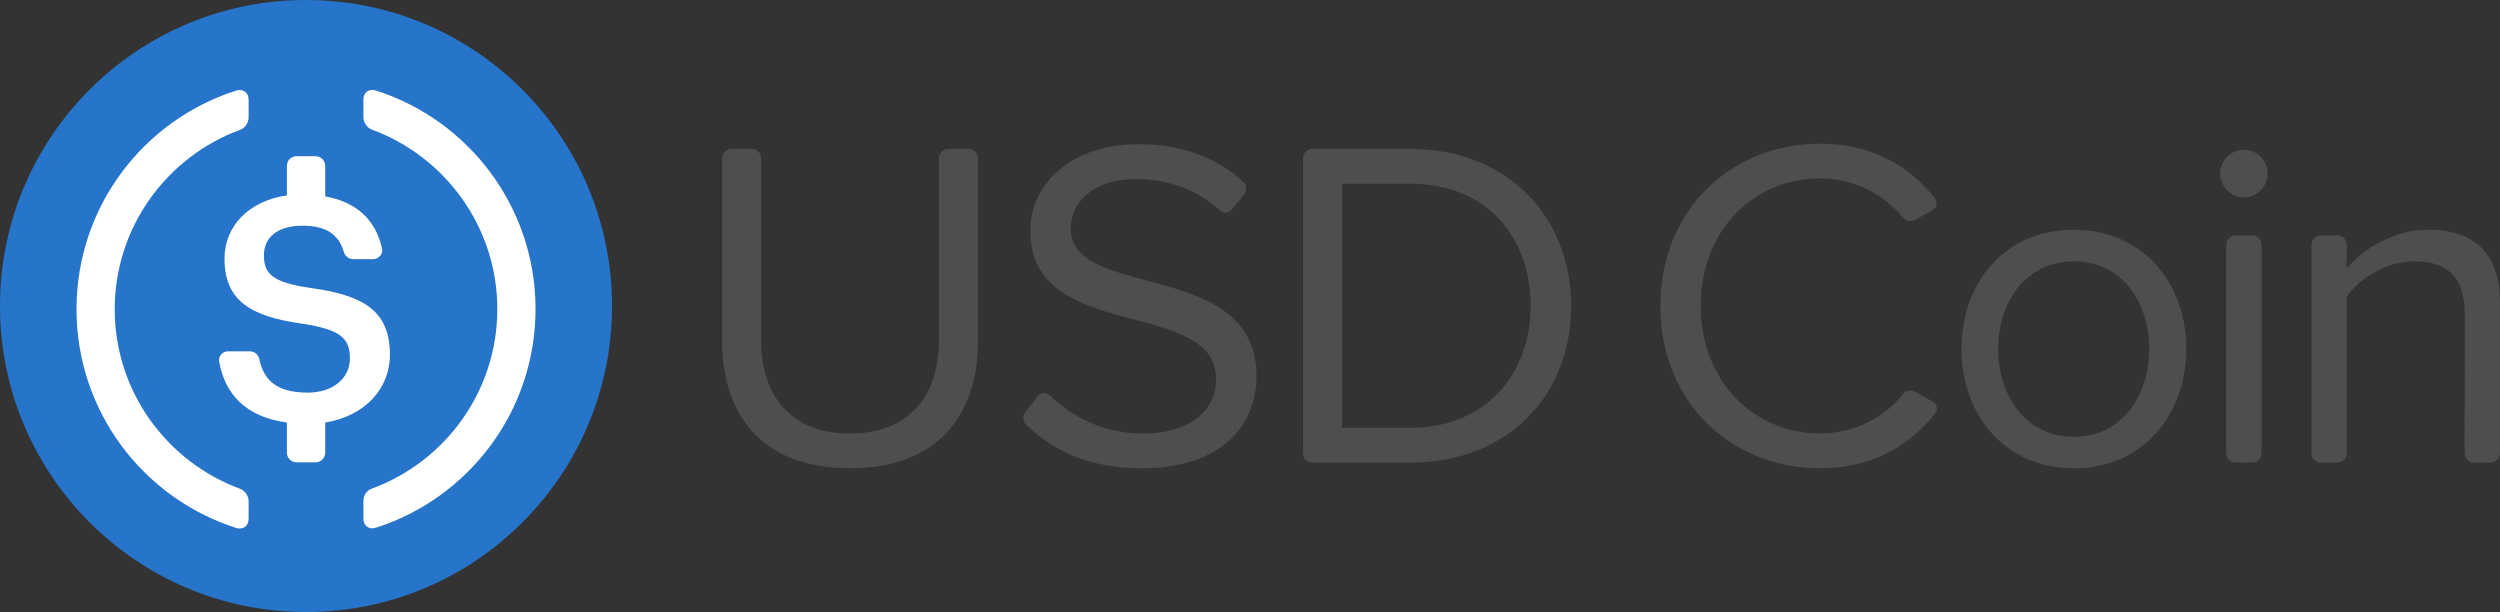
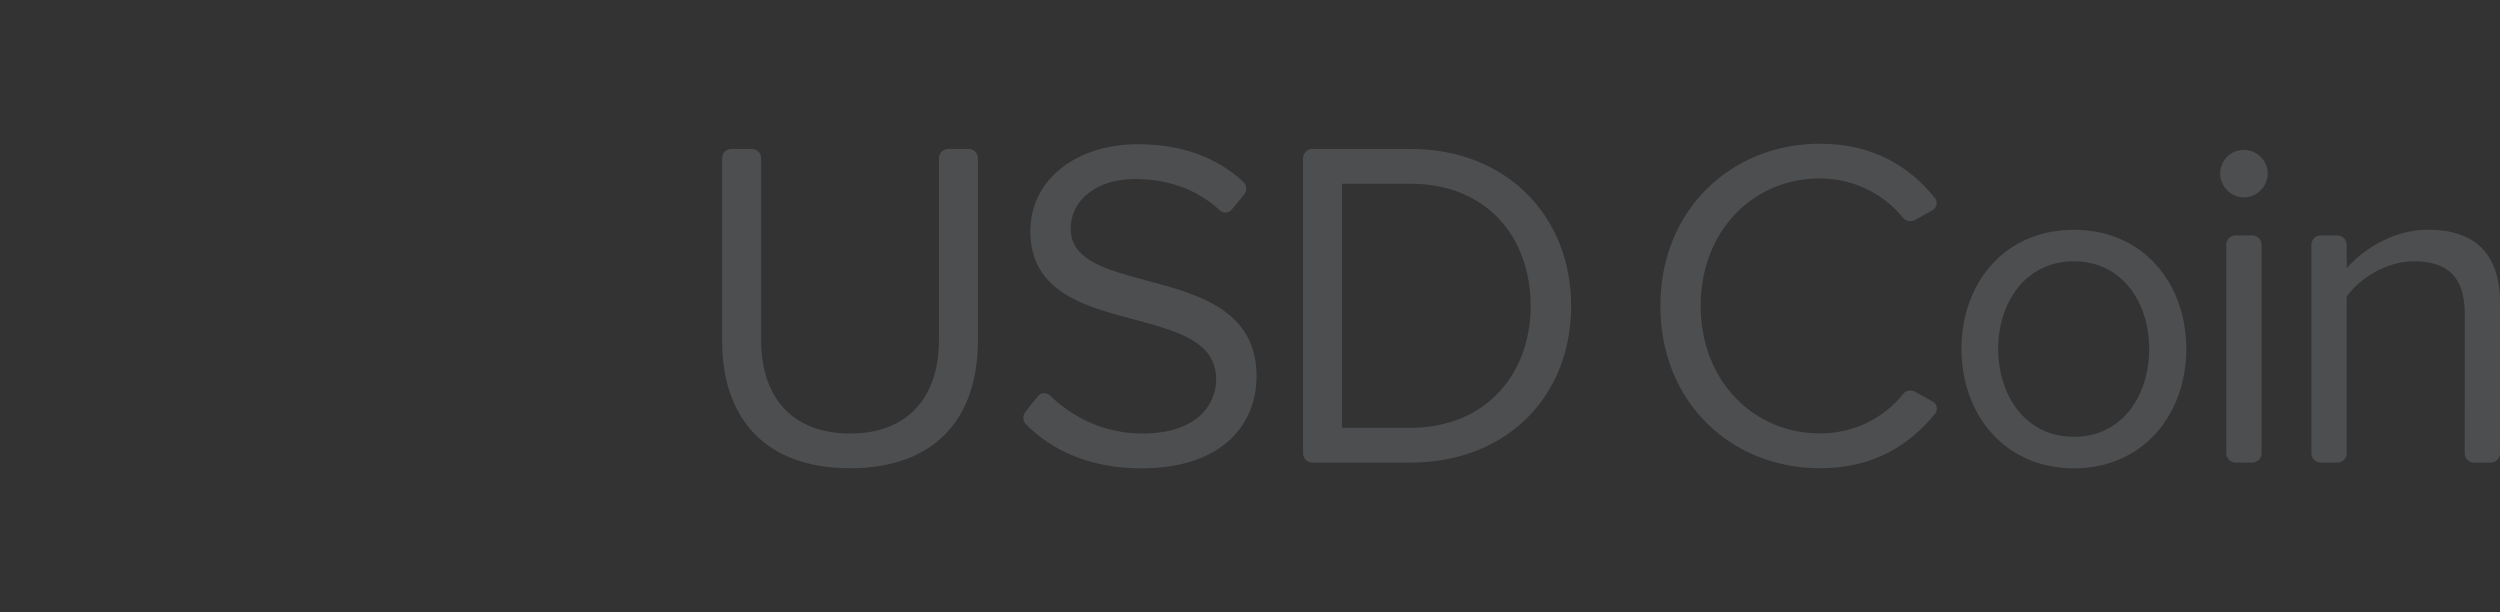
<svg xmlns="http://www.w3.org/2000/svg" version="1.1" id="Layer_1" x="0px" y="0px" style="enable-background:new 0 0 2500 612;" xml:space="preserve" viewBox="0 0 2499.9 612">
  <rect x="0" y="0" width="2499.9" height="612" fill="#333333" stroke="none" />
  <style type="text/css">
	.st0{fill-rule:evenodd;clip-rule:evenodd;fill:#4D4E50;}
	.st1{fill-rule:evenodd;clip-rule:evenodd;fill:#FFFFFF;}
	.st2{fill-rule:evenodd;clip-rule:evenodd;fill:#2775CA;}
</style>
  <g id="Layer_x0020_1">
    <g id="_2085562891360">
      <path id="Logotype" class="st0" d="M1660.3,306c0-96.4,71-162.3,159.9-162.3c52.7,0,89.6,23,114.6,54.3c3.2,4,2,9.9-2.5,12.3    l-17.5,9.7c-4,2.2-9,1.2-11.9-2.3c-18.5-23-48.7-39.3-82.8-39.3c-67.3,0-119.5,52.7-119.5,127.5c0,74.3,52.2,127.5,119.5,127.5    c34.1,0,64.3-15.9,82.8-39.3c2.8-3.6,7.8-4.6,11.9-2.4l17.7,9.7c4.5,2.5,5.7,8.5,2.4,12.5c-26,31.7-62.1,54.3-114.8,54.3    C1731.3,468.3,1660.3,402.4,1660.3,306L1660.3,306L1660.3,306z M2073.8,229.8c69.1,0,112.4,53.2,112.4,119    s-43.3,119.5-112.4,119.5s-112.4-53.6-112.4-119.5S2004.6,229.8,2073.8,229.8L2073.8,229.8z M2073.8,261.3    c-48.5,0-75.7,41.4-75.7,87.5c0,46.6,27.3,88,75.7,88c48.5,0,75.3-41.4,75.3-88C2149.1,302.7,2122.2,261.3,2073.8,261.3z     M2464.7,314c0-40-20.2-52.7-50.8-52.7c-27.7,0-54.1,16.9-67.3,35.3v156.6c0,5.2-4.2,9.4-9.4,9.4h-16.5c-5.2,0-9.4-4.2-9.4-9.4    V244.8c0-5.2,4.2-9.4,9.4-9.4h16.5c5.2,0,9.4,4.2,9.4,9.4v23.5c16-18.8,47-38.6,80.9-38.6c47.5,0,72.4,24,72.4,73.4v150.1    c0,5.2-4.2,9.4-9.4,9.4h-16.5c-5.2,0-9.4-4.2-9.4-9.4L2464.7,314L2464.7,314z M1410.2,148.9c97.4,0,160.9,68.2,160.9,157.1    c0,89.4-63.5,156.6-160.9,156.6h-97.8c-5.2,0-9.4-4.2-9.4-9.4V158.3c0-5.2,4.2-9.4,9.4-9.4L1410.2,148.9L1410.2,148.9z     M1410.2,183.7H1342v244.1h68.2c76.2,0,120.4-54.6,120.4-121.8C1530.6,238.3,1487.8,183.7,1410.2,183.7L1410.2,183.7z     M2235.6,235.4h16.5c5.2,0,9.4,4.2,9.4,9.4v208.4c0,5.2-4.2,9.4-9.4,9.4h-16.5c-5.2,0-9.4-4.2-9.4-9.4V244.8    C2226.2,239.7,2230.4,235.4,2235.6,235.4L2235.6,235.4z M2220.1,173.4c0-13.2,10.8-23.5,23.5-23.5c13.2,0,24,10.4,24,23.5    c0,13.2-10.8,24-24,24C2230.9,197.3,2220.1,186.5,2220.1,173.4L2220.1,173.4z M1037.7,396.3c3-3.9,8.7-4.2,12.3-0.8    c21,20.4,52.4,38,92.3,38c56,0,73.8-30.1,73.8-54.1c0-37.6-38.1-48-79.5-59.3c-50.3-13.2-106.3-27.3-106.3-88.9    c0-51.7,46.1-87,107.7-87c44.2,0,79.3,13.6,105.1,37.5c3.7,3.4,4.1,9.1,0.9,12.9l-12.3,15c-3,3.7-8.5,4-12,0.7    c-22.9-21.5-53.2-31.3-84.6-31.3c-37.6,0-64.4,20.2-64.4,49.9c0,31.5,36.2,40.9,76.2,51.7c51.3,13.6,109.6,29.6,109.6,95.5    c0,45.6-31,92.2-115.7,92.2c-50.7,0-88.8-17.9-114.7-43.8c-3.4-3.4-3.7-8.7-0.8-12.5L1037.7,396.3z M731.5,148.9h20.2    c5.2,0,9.4,4.2,9.4,9.4v181.6c0,57.4,31,93.6,88.9,93.6c57.9,0,88.9-36.2,88.9-93.6V158.3c0-5.2,4.2-9.4,9.4-9.4h20.2    c5.2,0,9.4,4.2,9.4,9.4v182c0,78.1-42.8,127.9-127.9,127.9S722.1,418,722.1,340.8V158.3C722.1,153.1,726.3,148.9,731.5,148.9    L731.5,148.9L731.5,148.9z" />
      <g>
-         <circle id="Oval" class="st1" cx="306" cy="306" r="258" />
-         <path id="Logo" class="st2" d="M306,0c169,0,306,137,306,306c0,169-137,306-306,306C137,612,0,475,0,306C0,137,137,0,306,0z      M375.9,90.5c-6.9-2.2-12.5,1.9-12.5,9.1l0,0v17.8c0,4.9,3.7,10.4,8.2,12.1c73.2,26.8,125.7,97.2,125.7,179.6     c0,82.4-52.4,152.8-125.7,179.6c-5,1.8-8.2,6.7-8.2,12.1l0,0v17.8c0,7.2,5.6,11.3,12.5,9.1c92.6-29.6,159.6-116.3,159.6-218.7     C535.5,206.8,468.5,120.1,375.9,90.5L375.9,90.5z M248.6,99.7c0-7.3-5.6-11.3-12.5-9.1C143.5,120.1,76.5,206.8,76.5,309.2     c0,102.4,67,189.1,159.6,218.7c6.9,2.2,12.5-1.9,12.5-9.1l0,0v-17.8c0-4.9-3.7-10.4-8.2-12.1c-73.2-26.8-125.7-97.2-125.7-179.6     c0-82.4,52.4-152.8,125.7-179.6c4.6-1.7,8.2-7.2,8.2-12.1l0,0V99.7L248.6,99.7z M315.6,156.2h-19.1c-5.3,0-9.6,4.3-9.6,9.6l0,0     v29.6c-37.9,5.4-62.4,30.6-62.4,63c0,41.9,25.3,58.2,78.8,65.4c36.3,5.9,46.6,13.8,46.6,34.4c0,20.6-17.5,34.4-42.2,34.4     c-33.4,0-44.4-14.6-48.4-33.5c-1-4.5-4.8-7.8-9.4-7.8l0,0H228c-5.5,0-9.8,4.9-8.8,10.4c5.6,31.8,26,55.2,67.7,60.8l0,0v30.2     c0,5.3,4.3,9.6,9.6,9.6l0,0h19.1c5.3,0,9.6-4.3,9.6-9.6l0,0v-30.2c39.5-6.3,64.7-33.8,64.7-67.7c0-44.7-27.2-59.7-79.7-66.9     c-38.8-5.6-46.3-14.7-46.3-32.8c0-17.2,13.1-29.4,38.5-29.4c22.9,0,36.1,8,41.5,26.4c1.2,4.1,4.9,7,9.2,7l0,0h20.1     c5.6,0,10-5.2,8.8-10.6c-6.4-29.1-26-46.6-56.8-52.1l0,0v-30.5C325.2,160.5,320.9,156.2,315.6,156.2L315.6,156.2L315.6,156.2z" />
-       </g>
+         </g>
    </g>
  </g>
</svg>